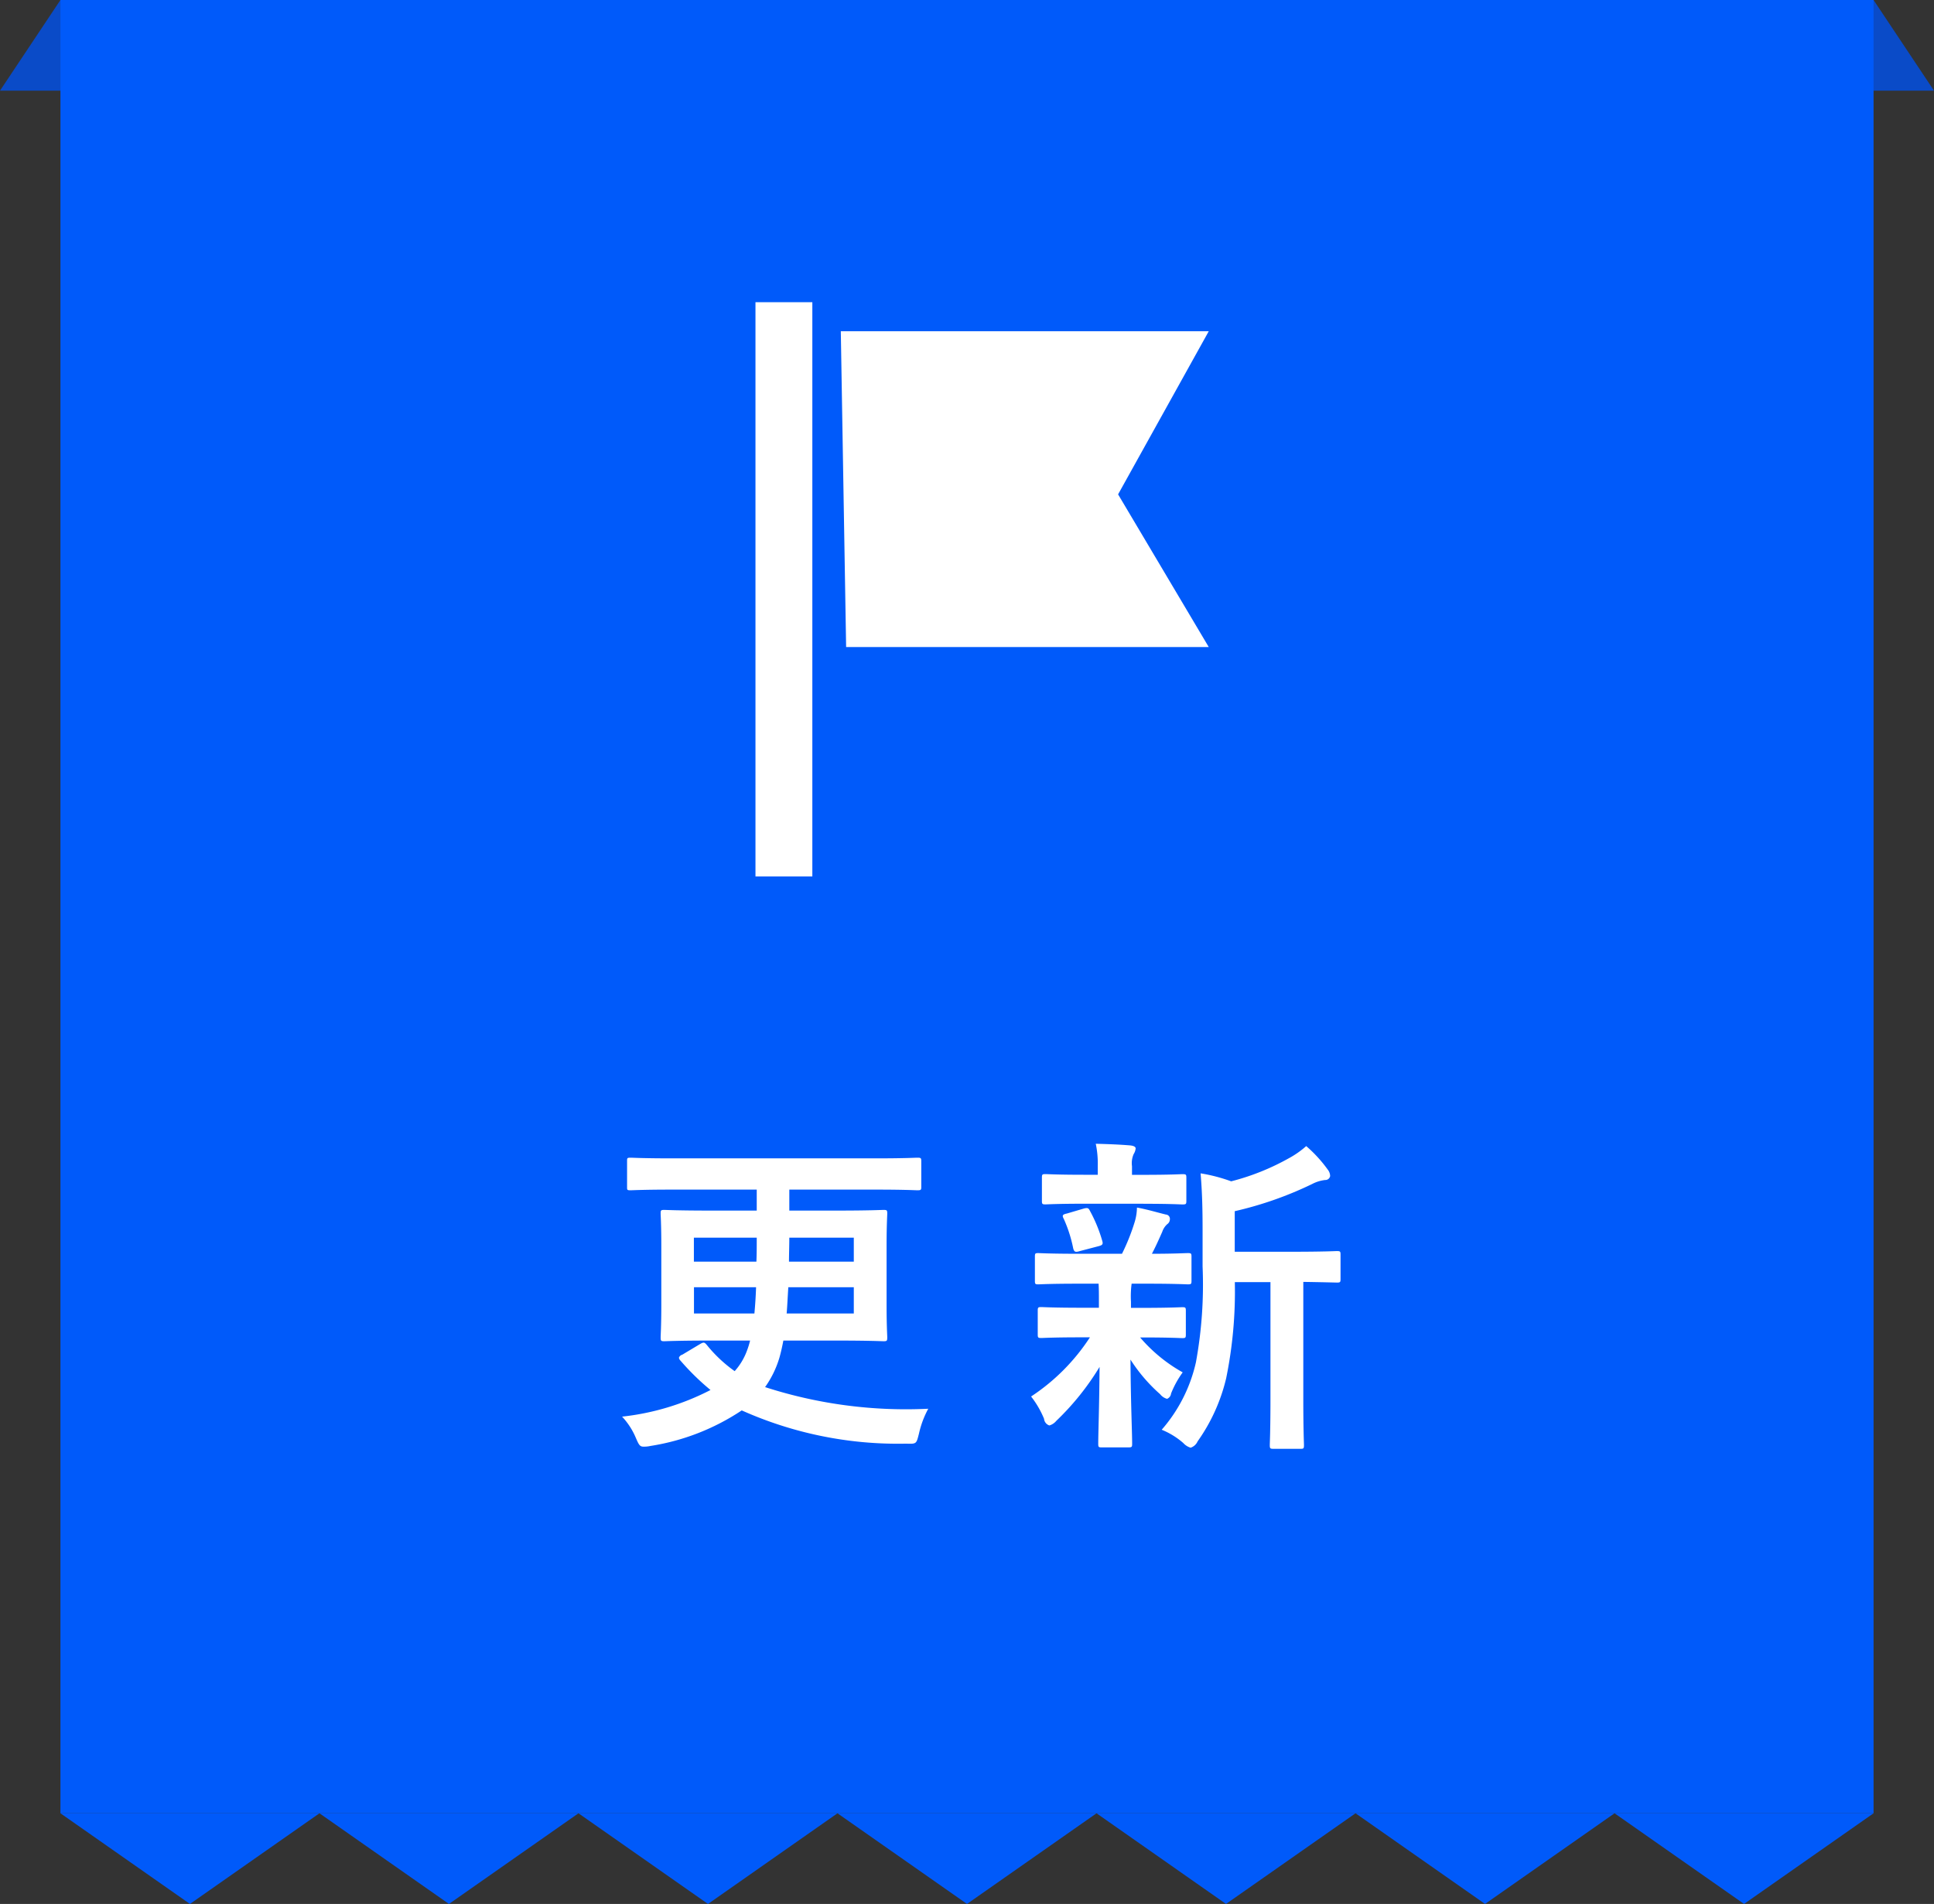
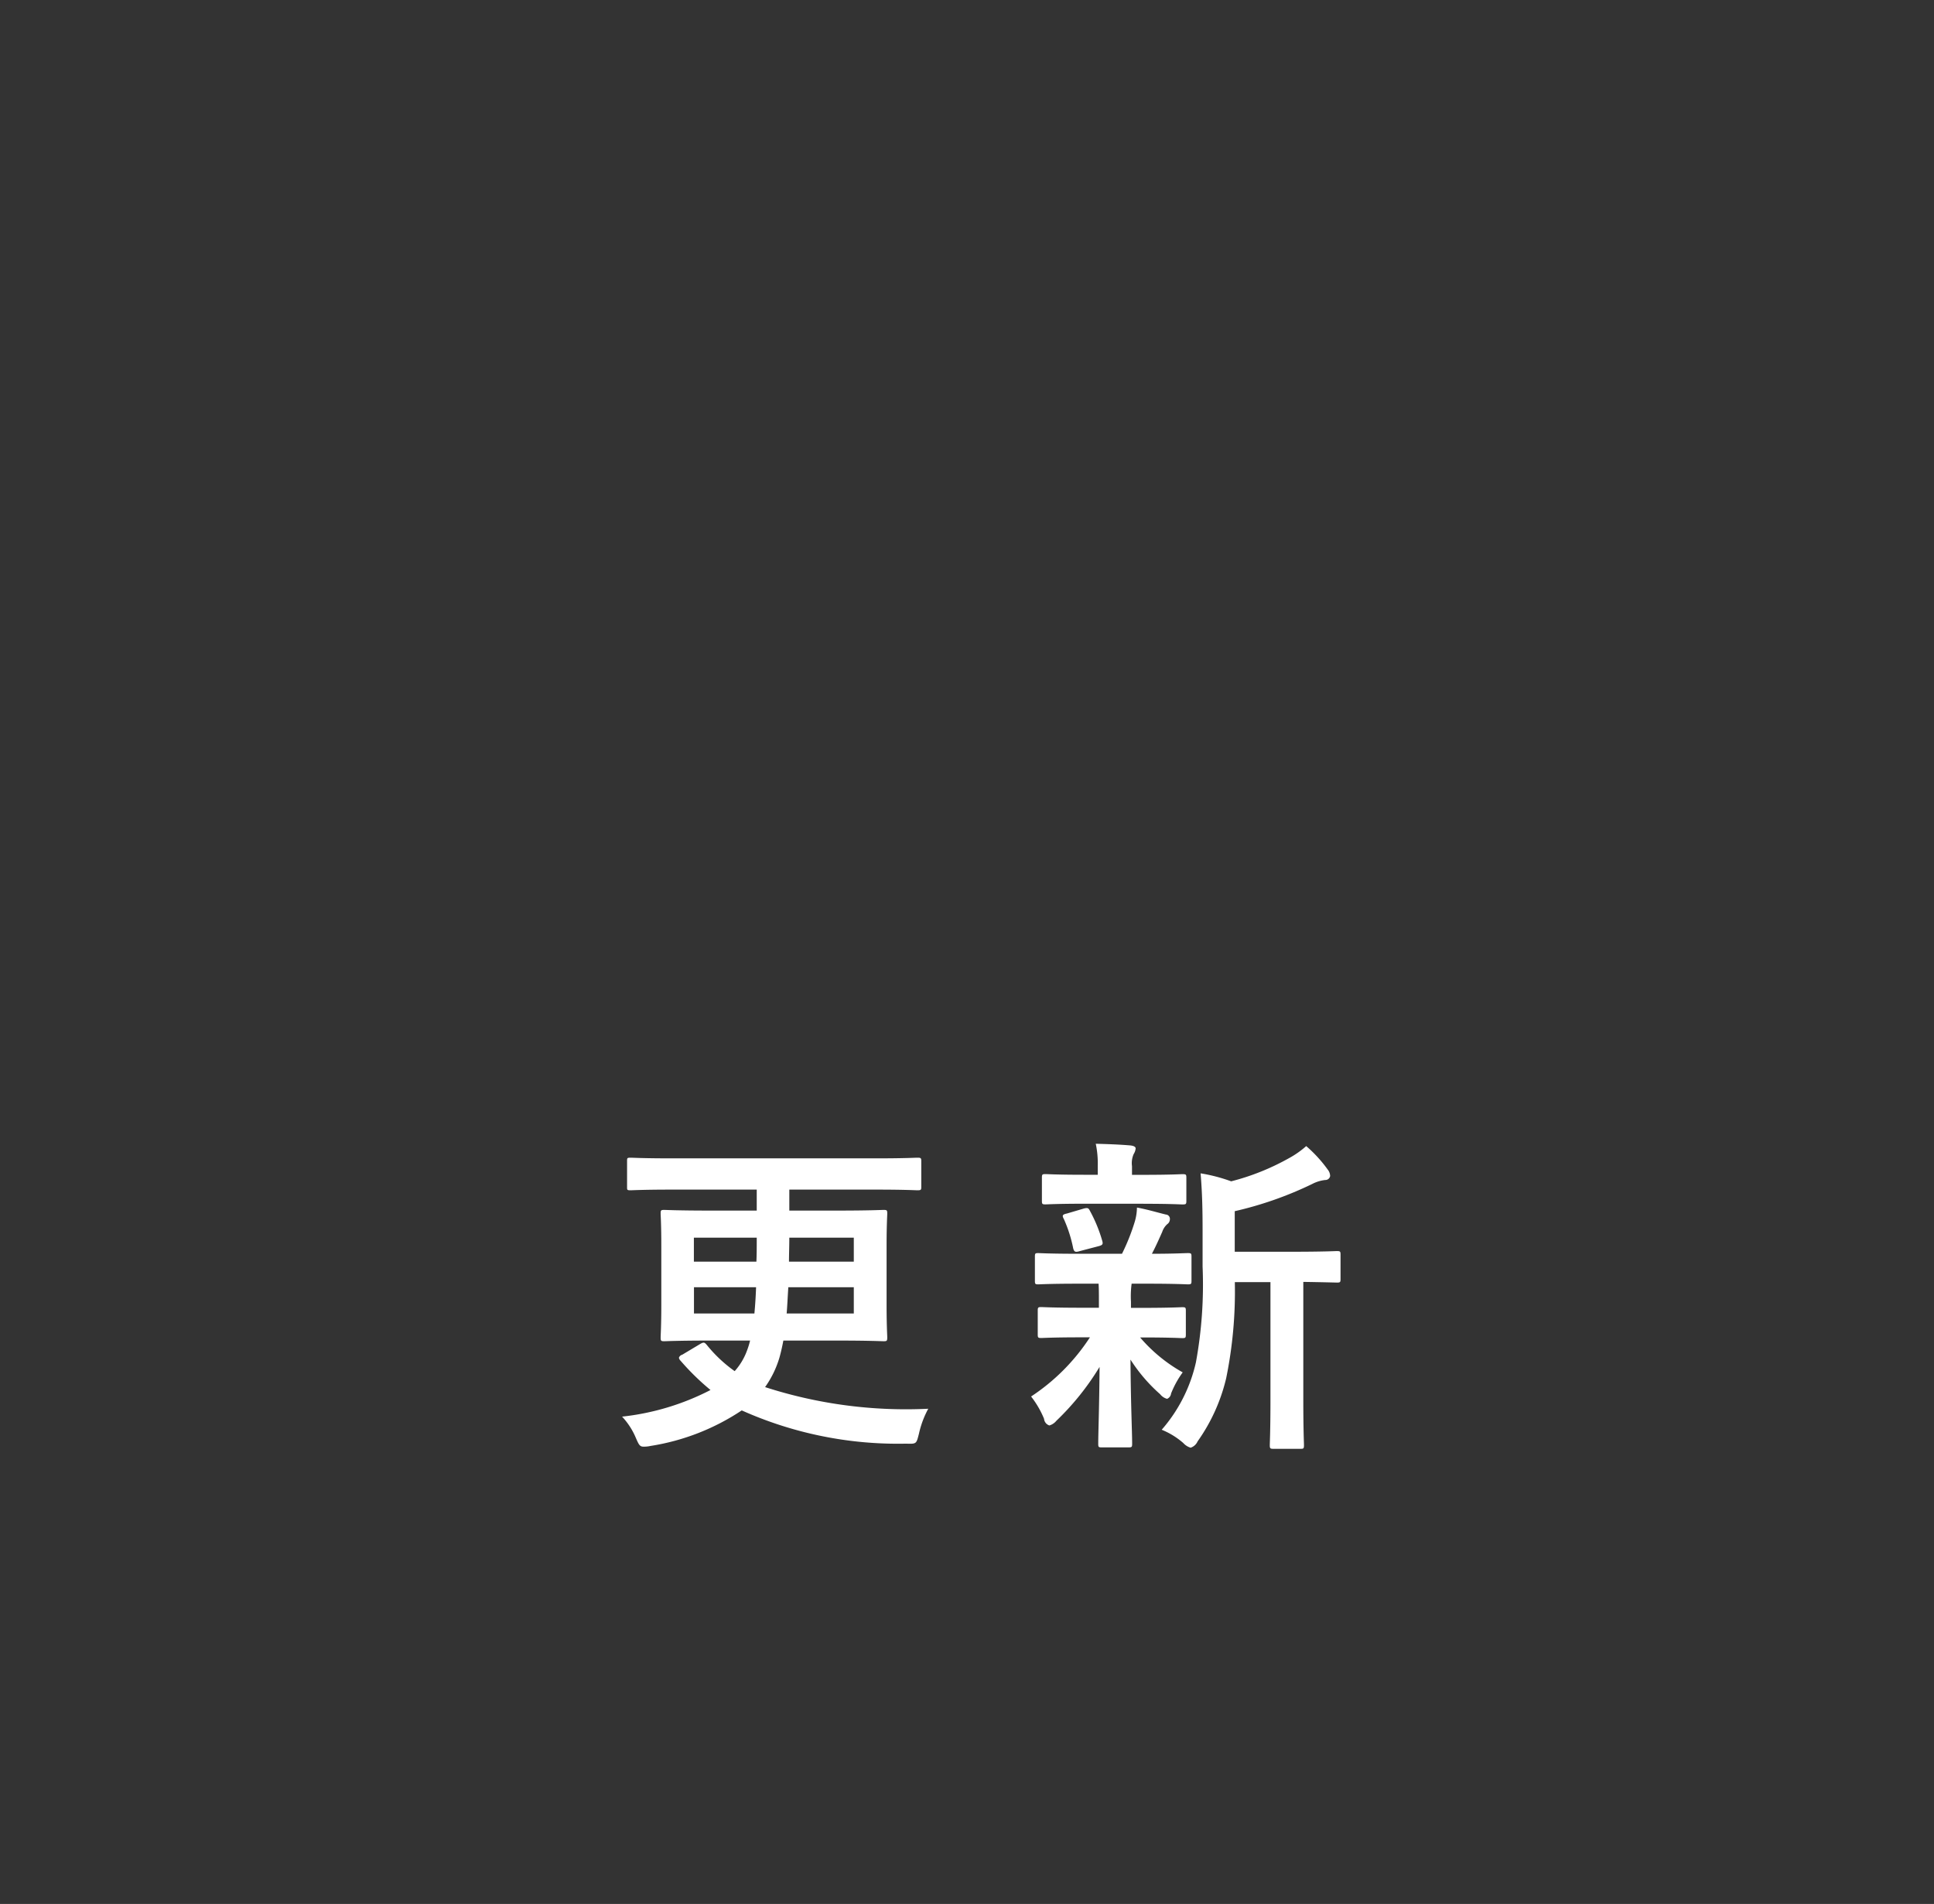
<svg xmlns="http://www.w3.org/2000/svg" id="icon_update" width="64" height="63" viewBox="0 0 64 63">
  <rect x="0" y="0" width="64" height="63" fill="#333333" stroke="none" />
  <defs>
    <style>
      .cls-1 {
        fill: #0a4bc8;
      }

      .cls-1, .cls-3, .cls-4 {
        fill-rule: evenodd;
      }

      .cls-2, .cls-3 {
        fill: #005afa;
      }

      .cls-4 {
        fill: #fff;
      }
    </style>
  </defs>
-   <path id="shadow" class="cls-1" d="M146,182l-2,3h64l-2-3H146Z" transform="translate(-144 -182)" />
-   <rect id="長方形_3" data-name="長方形 3" class="cls-2" x="2" width="60" height="60" />
-   <path id="gizagiza" class="cls-3" d="M146,242l4.286,3,4.285-3,4.286,3,4.286-3,4.286,3,4.285-3L176,245l4.286-3,4.285,3,4.286-3,4.286,3,4.286-3,4.285,3L206,242" transform="translate(-144 -182)" />
  <path id="更新" class="cls-4" d="M166.577,226.826a0.16,0.16,0,0,0-.11.1,0.181,0.181,0,0,0,.055.1,8.192,8.192,0,0,0,.99.968,8.317,8.317,0,0,1-2.926.881,2.362,2.362,0,0,1,.451.693c0.1,0.231.132,0.3,0.253,0.3a0.948,0.948,0,0,0,.231-0.022,7.547,7.547,0,0,0,3.025-1.177,12.644,12.644,0,0,0,5.435,1.1c0.352,0.011.341,0.011,0.429-.33a3.147,3.147,0,0,1,.308-0.825,15.16,15.16,0,0,1-5.4-.716,3.3,3.3,0,0,0,.473-0.968c0.044-.154.088-0.341,0.132-0.572H171.7c1.078,0,1.463.022,1.54,0.022,0.11,0,.121-0.011.121-0.132,0-.066-0.022-0.374-0.022-1.067v-1.958c0-.7.022-1,0.022-1.067,0-.11-0.011-0.121-0.121-0.121-0.077,0-.462.022-1.54,0.022H170.12v-0.694h2.849c0.99,0,1.32.022,1.386,0.022,0.121,0,.132-0.011.132-0.11v-0.847c0-.11-0.011-0.121-0.132-0.121-0.066,0-.4.022-1.386,0.022h-6.711c-0.99,0-1.32-.022-1.386-0.022-0.121,0-.121.011-0.121,0.121v0.847c0,0.1,0,.11.121,0.11,0.066,0,.4-0.022,1.386-0.022h2.784v0.694h-1.53c-1.078,0-1.463-.022-1.529-0.022-0.11,0-.121.011-0.121,0.121,0,0.066.022,0.363,0.022,1.067v1.958c0,0.693-.022,1-0.022,1.067,0,0.121.011,0.132,0.121,0.132,0.066,0,.451-0.022,1.529-0.022h1.31a2.657,2.657,0,0,1-.11.352,2.09,2.09,0,0,1-.4.66,4.592,4.592,0,0,1-.924-0.869c-0.077-.088-0.1-0.1-0.231-0.022Zm3.455-1.364c0.022-.253.033-0.539,0.055-0.869h2.167v0.869h-2.222Zm-1.012-.869c-0.011.33-.033,0.627-0.055,0.869h-2v-0.869h2.058Zm1.089-.847c0-.242.011-0.506,0.011-0.792h2.134v0.792h-2.145Zm-1.067-.792c0,0.286,0,.55-0.011.792h-2.069v-0.792h2.08Zm17,1.463v3.872c0,1.035-.022,1.464-0.022,1.519,0,0.121.011,0.132,0.121,0.132h0.9c0.1,0,.11-0.011.11-0.132,0-.055-0.022-0.484-0.022-1.519v-3.872c0.759,0.011,1.056.022,1.111,0.022,0.11,0,.121-0.011.121-0.121v-0.8c0-.11-0.011-0.121-0.121-0.121-0.066,0-.429.022-1.5,0.022H184.86v-1.342a11.965,11.965,0,0,0,2.563-.9,1.225,1.225,0,0,1,.429-0.132,0.159,0.159,0,0,0,.165-0.132,0.352,0.352,0,0,0-.077-0.209,4.44,4.44,0,0,0-.715-0.781,3.024,3.024,0,0,1-.583.407,7.881,7.881,0,0,1-1.9.759,5.442,5.442,0,0,0-1.012-.264c0.055,0.649.066,1.233,0.066,1.882v1.2a14.261,14.261,0,0,1-.22,3.168,5.082,5.082,0,0,1-1.133,2.234,2.519,2.519,0,0,1,.715.44,0.535,0.535,0,0,0,.242.154,0.382,0.382,0,0,0,.231-0.209,5.985,5.985,0,0,0,.946-2.091,14.323,14.323,0,0,0,.286-3.179h1.177Zm-5.688.055c0.011,0.165.011,0.352,0.011,0.6v0.2h-0.572c-0.946,0-1.265-.022-1.331-0.022-0.11,0-.121.011-0.121,0.121v0.781c0,0.11.011,0.121,0.121,0.121,0.066,0,.385-0.022,1.331-0.022h0.275a6.74,6.74,0,0,1-1.947,1.958,3.106,3.106,0,0,1,.429.738,0.254,0.254,0,0,0,.176.22,0.47,0.47,0,0,0,.231-0.154,8.7,8.7,0,0,0,1.43-1.783c-0.011,1.376-.044,2.179-0.044,2.542,0,0.11.011,0.121,0.121,0.121h0.869c0.121,0,.132-0.011.132-0.121,0-.385-0.044-1.254-0.055-2.784a5.4,5.4,0,0,0,.98,1.144,0.434,0.434,0,0,0,.231.154,0.215,0.215,0,0,0,.132-0.176,3.16,3.16,0,0,1,.385-0.7,5.163,5.163,0,0,1-1.409-1.155H181.8c0.936,0,1.255.022,1.321,0.022,0.11,0,.121-0.011.121-0.121v-0.781c0-.11-0.011-0.121-0.121-0.121-0.066,0-.385.022-1.321,0.022h-0.374v-0.2a3.158,3.158,0,0,1,.022-0.6h0.506c0.958,0,1.288.022,1.354,0.022,0.11,0,.121-0.011.121-0.121v-0.792c0-.11-0.011-0.121-0.121-0.121s-0.429.022-1.189,0.022c0.132-.253.22-0.451,0.342-0.726a0.591,0.591,0,0,1,.165-0.253,0.2,0.2,0,0,0,.088-0.165,0.142,0.142,0,0,0-.132-0.154c-0.32-.077-0.595-0.165-0.958-0.231a1.715,1.715,0,0,1-.077.484,6.9,6.9,0,0,1-.418,1.045h-1.419c-0.968,0-1.287-.022-1.353-0.022-0.1,0-.11.011-0.11,0.121v0.792c0,0.11.011,0.121,0.11,0.121,0.066,0,.385-0.022,1.353-0.022h0.638Zm1.485-2.64c0.914,0,1.222.022,1.288,0.022,0.121,0,.132-0.011.132-0.121v-0.76c0-.11-0.011-0.121-0.132-0.121-0.066,0-.374.022-1.288,0.022H181.46v-0.286a0.752,0.752,0,0,1,.055-0.4,0.426,0.426,0,0,0,.066-0.187c0-.055-0.066-0.088-0.176-0.1-0.4-.033-0.748-0.044-1.144-0.055a3.13,3.13,0,0,1,.066.726v0.3H179.9c-0.913,0-1.232-.022-1.3-0.022-0.11,0-.121.011-0.121,0.121v0.76c0,0.11.011,0.121,0.121,0.121,0.066,0,.385-0.022,1.3-0.022h1.936Zm-1.474,1.4c0.121-.033.143-0.066,0.11-0.176a4.814,4.814,0,0,0-.407-0.99c-0.044-.088-0.066-0.11-0.2-0.077l-0.561.165c-0.154.033-.165,0.066-0.1,0.187a4.525,4.525,0,0,1,.308.968c0.033,0.121.077,0.132,0.22,0.088Z" transform="translate(-144 -182)" />
-   <path id="flag-7" class="cls-4" d="M184,192.961H171.824L172,203.41h12l-3-5.052ZM170.882,211H169V192h1.882v19Z" transform="translate(-144 -182)" />
</svg>